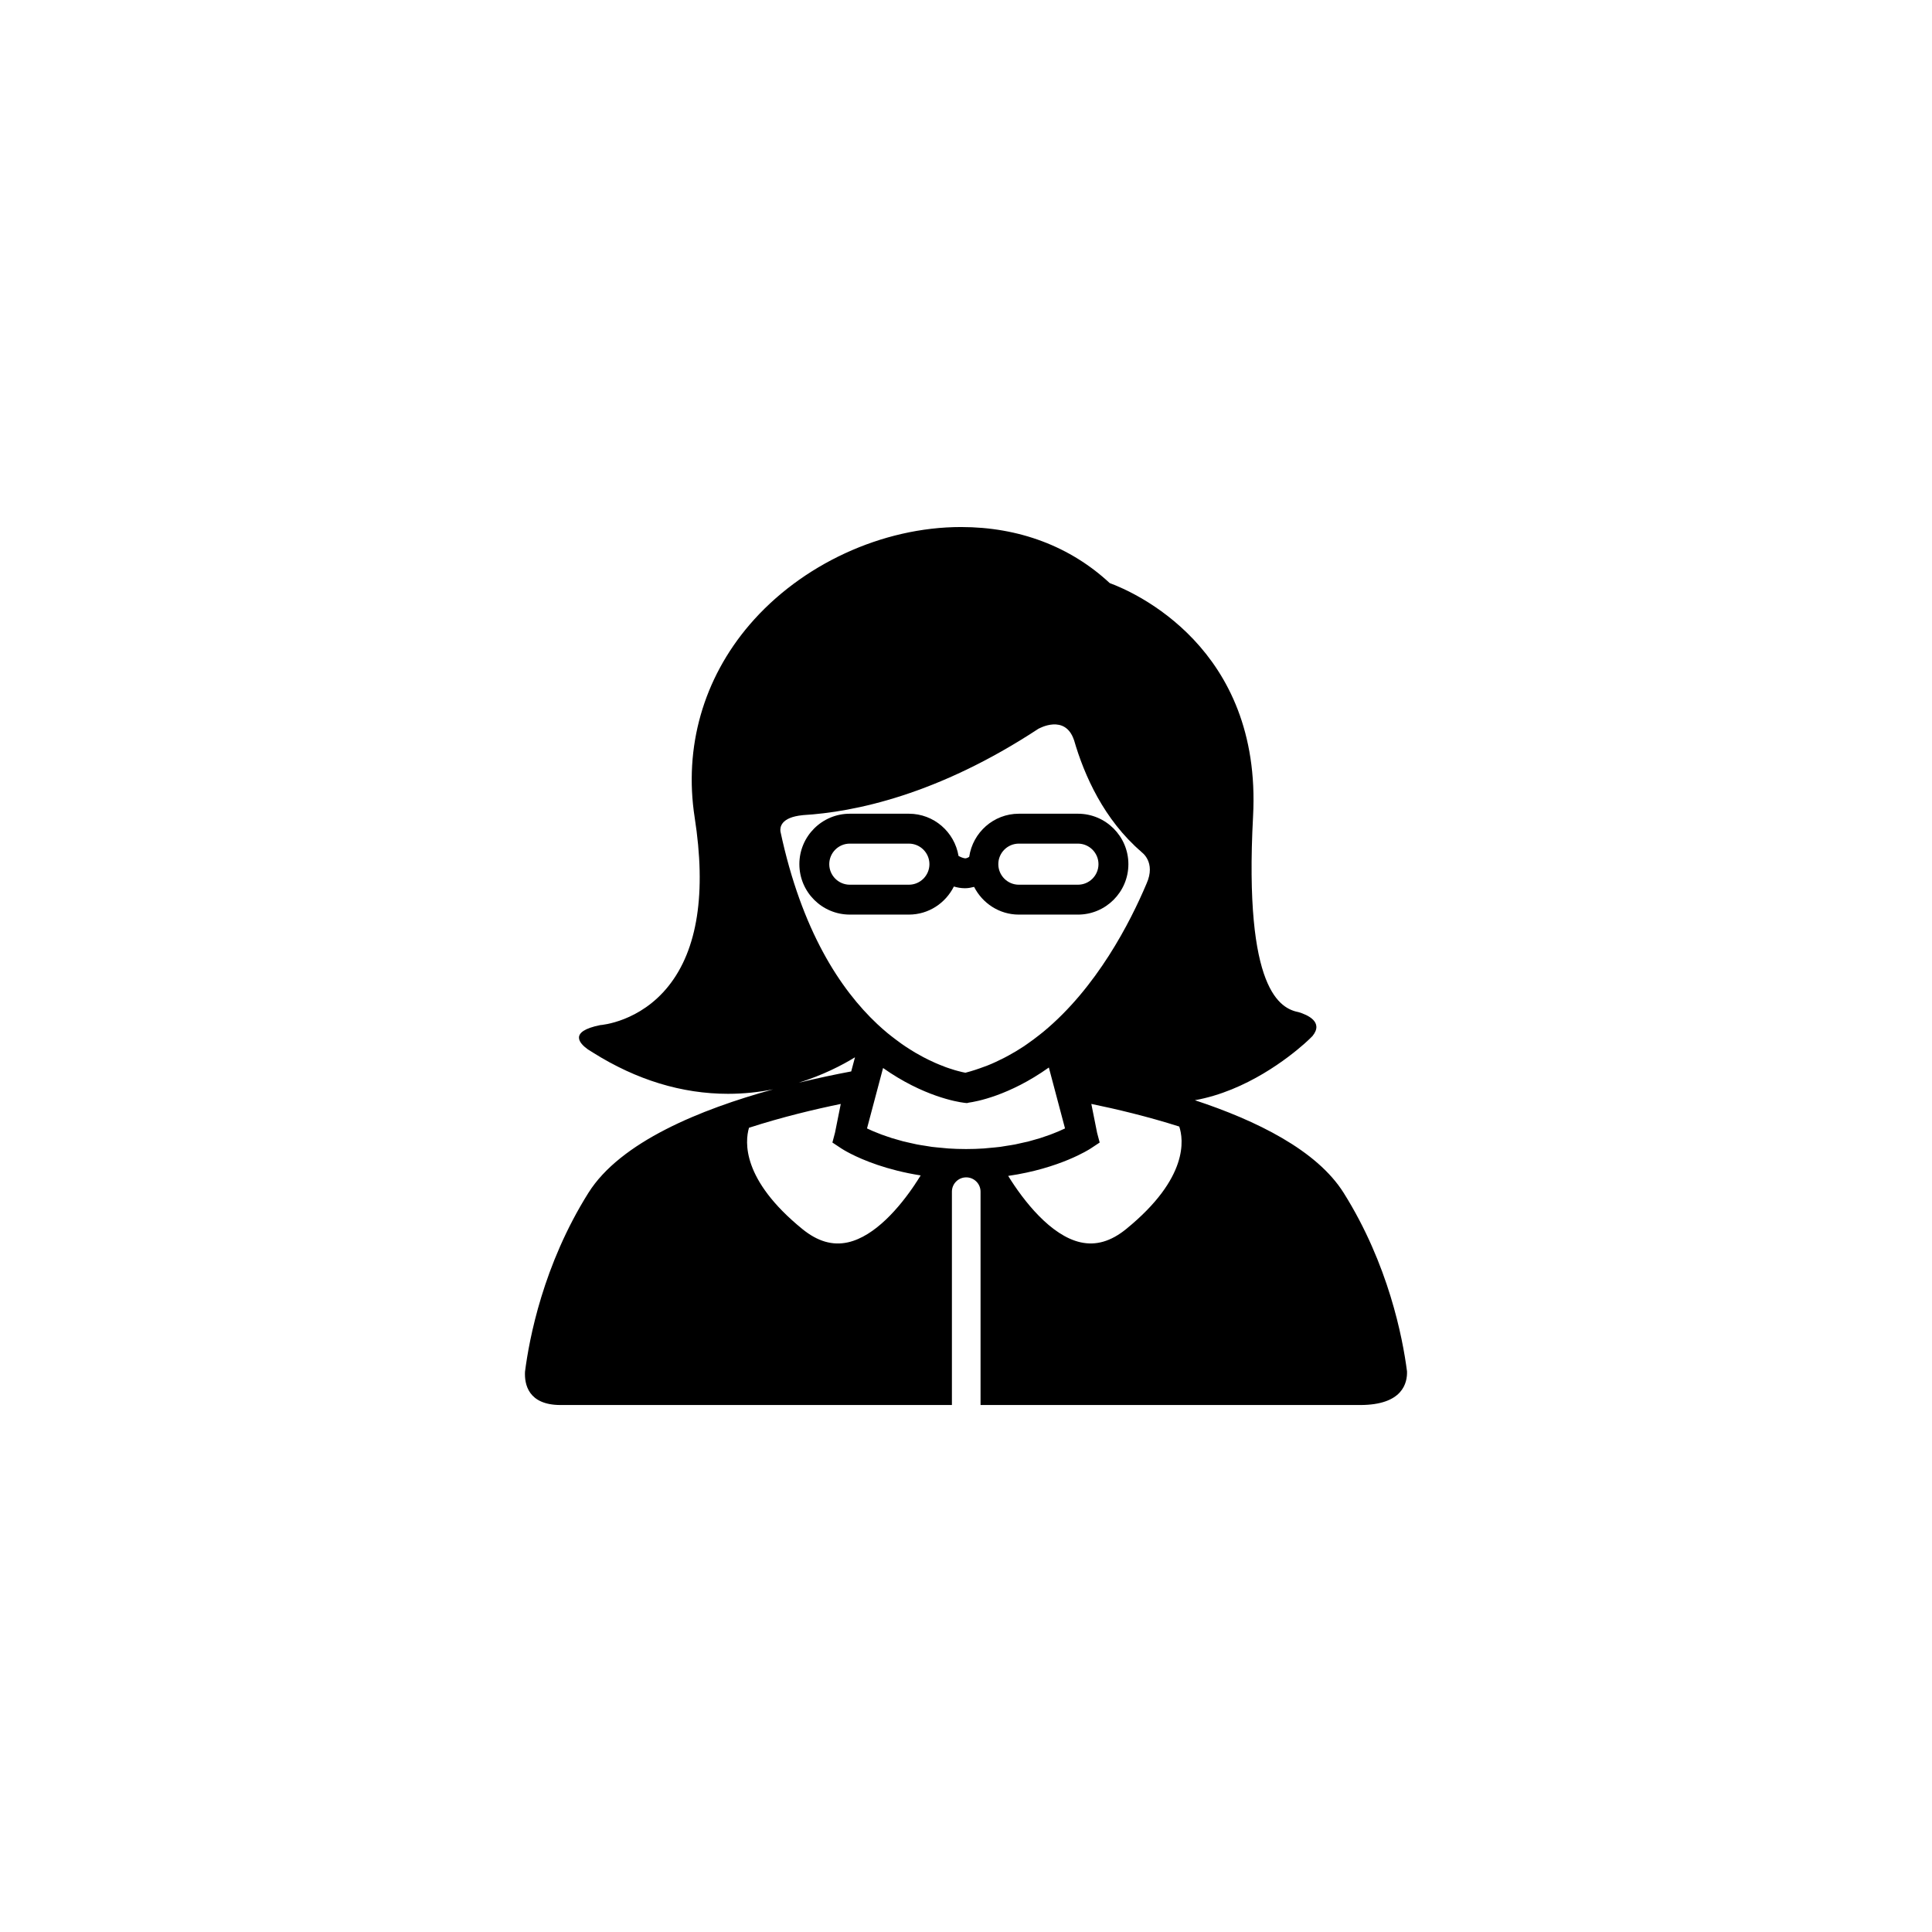
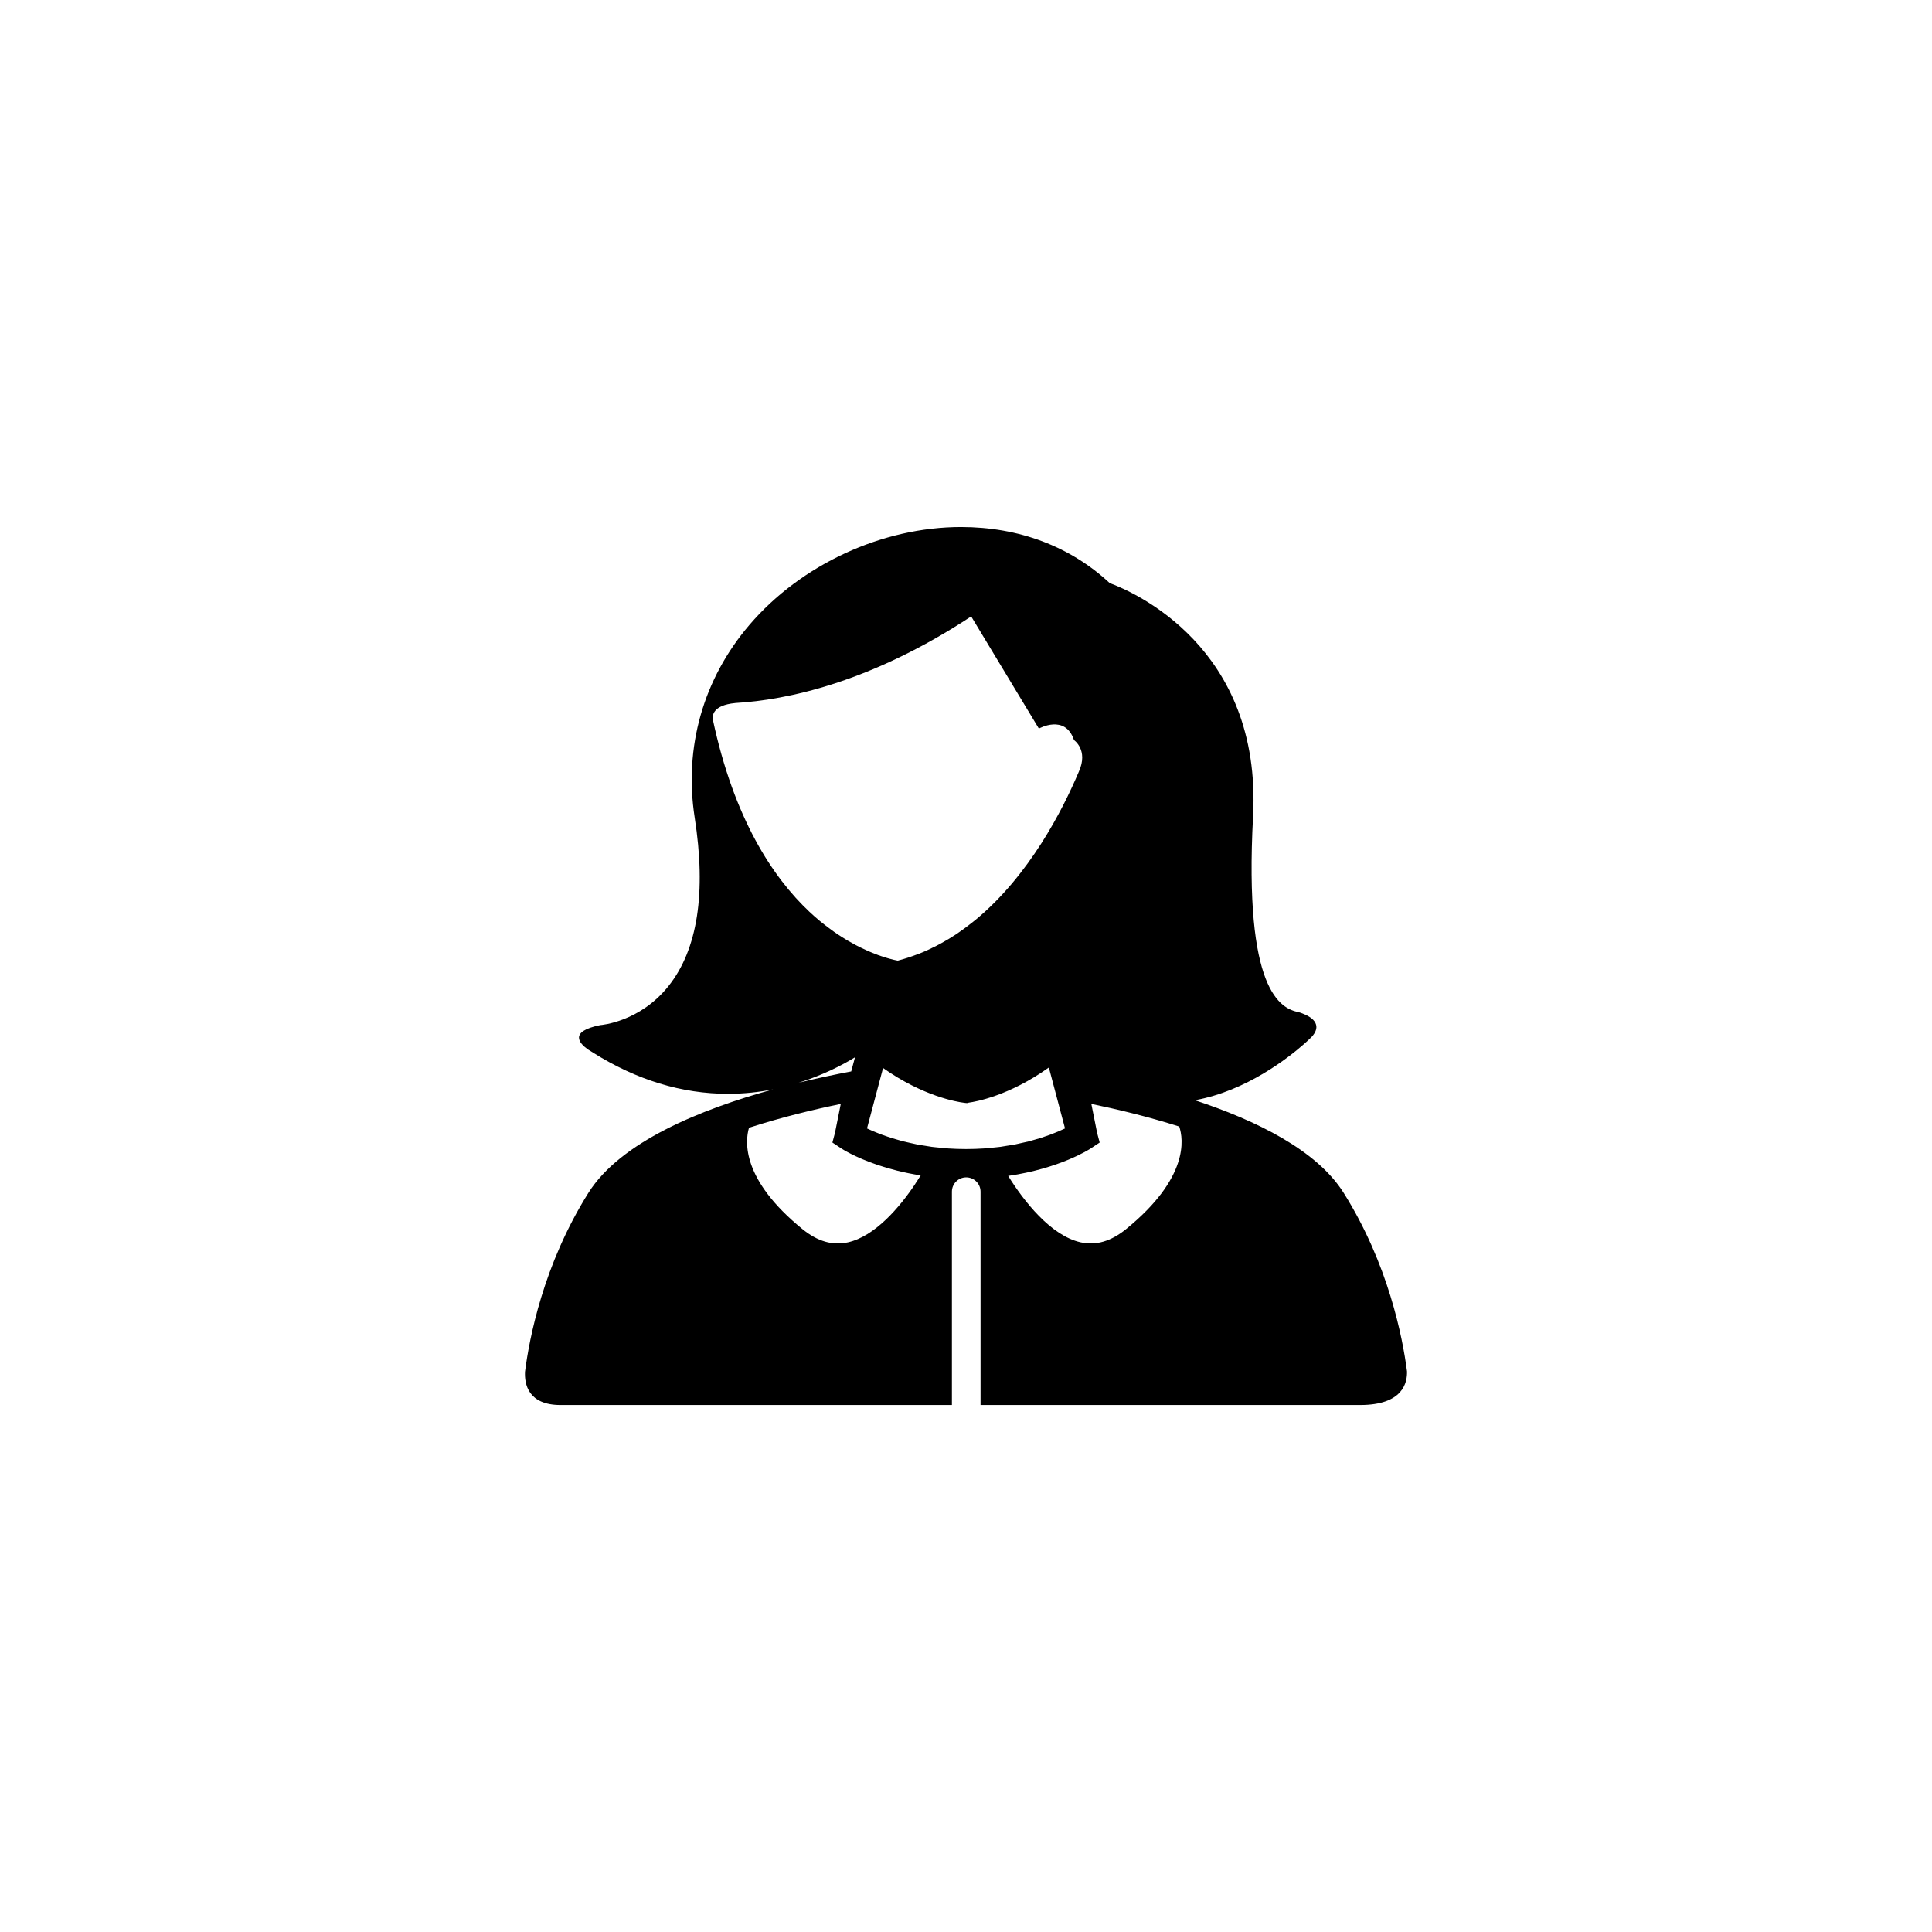
<svg xmlns="http://www.w3.org/2000/svg" fill="#000000" width="800px" height="800px" version="1.1" viewBox="144 144 512 512">
  <g>
-     <path d="m355.84 373.01c0 7.375 5.996 13.367 13.367 13.367h15.656c5.238 0 9.723-3.047 11.922-7.438 0.906 0.266 1.879 0.453 2.941 0.453 0.07 0 0.137 0 0.207-0.004 0.641-0.012 1.41-0.145 2.215-0.352 2.211 4.336 6.676 7.344 11.863 7.344h15.656c7.371 0 13.367-5.996 13.367-13.367 0-7.371-5.996-13.367-13.367-13.367h-15.656c-6.707 0-12.223 4.981-13.164 11.43-0.535 0.355-0.906 0.391-1.059 0.398-0.578-0.066-1.238-0.348-1.77-0.645-1.051-6.332-6.523-11.184-13.152-11.184h-15.656c-7.375-0.004-13.371 5.992-13.371 13.363zm58.168-5.441h15.656c3 0 5.445 2.445 5.445 5.445s-2.445 5.445-5.445 5.445h-15.656c-3 0-5.445-2.445-5.445-5.445 0-3.004 2.445-5.445 5.445-5.445zm-44.801 0h15.656c3.004 0 5.445 2.445 5.445 5.445s-2.445 5.445-5.445 5.445h-15.656c-3 0-5.445-2.445-5.445-5.445 0-3.004 2.445-5.445 5.445-5.445z" />
-     <path d="m516.86 507.34c-1.145-8.812-4.883-28.285-16.785-47.234-7.086-11.277-23.09-19.152-39.422-24.535 13.723-2.461 24.938-11.371 29-14.961 0.055-0.047 0.094-0.09 0.156-0.137 0-0.004 0.008-0.008 0.008-0.012 0.828-0.738 1.34-1.234 1.445-1.344l0.562-0.559c3.039-3.731-1.375-5.633-3.644-6.316-4.773-0.949-14.578-5.5-12.105-51.922 2.383-44.832-31.754-59.5-37.988-61.797-10.461-9.723-24.059-14.855-39.402-14.855-20.887 0-42.359 9.918-56.031 25.875-12.281 14.336-17.449 32.488-14.559 51.102 3.109 19.961 0.781 34.984-6.918 44.648-7.574 9.512-17.715 10.344-18.125 10.371-8.445 1.711-5.438 4.875-3.289 6.414l1.422 0.895c11.512 7.234 23.547 10.898 35.754 10.898 4.262 0 8.262-0.453 11.957-1.184-19.285 5.301-40.488 13.938-48.957 27.422-11.988 19.086-15.695 38.691-16.809 47.418-0.164 3.234 0.797 8.816 9.414 8.816h103.72v-56.539c0-2.094 1.695-3.793 3.789-3.793 2.102 0 3.801 1.699 3.801 3.793v56.539h100.59c11.316 0 12.555-5.894 12.422-9.004zm-97.559-170.28-0.008 0.031s6.953-3.949 9.316 3.004c0.008 0.016 0.016 0.023 0.023 0.043 2.699 9.344 7.922 21.098 17.902 29.664l-0.016 0.016s3.906 2.625 1.32 8.367c-4.316 10.219-13.172 27.547-27.359 39.266-0.34 0.285-0.695 0.555-1.043 0.828-1.027 0.82-2.09 1.605-3.18 2.359-0.328 0.223-0.645 0.461-0.969 0.672-1.316 0.875-2.668 1.68-4.062 2.438-0.371 0.203-0.742 0.395-1.113 0.59-1.438 0.738-2.91 1.43-4.43 2.035-0.246 0.098-0.496 0.176-0.746 0.273-1.645 0.621-3.332 1.188-5.09 1.637-0.156-0.031-0.371-0.074-0.598-0.121-0.137-0.031-0.262-0.055-0.426-0.094-0.324-0.074-0.734-0.188-1.152-0.297-0.207-0.055-0.41-0.105-0.633-0.176-0.445-0.133-0.949-0.297-1.473-0.469-0.285-0.094-0.57-0.195-0.879-0.301-0.535-0.195-1.113-0.426-1.703-0.668-0.363-0.148-0.734-0.301-1.113-0.469-0.605-0.266-1.238-0.566-1.887-0.879-0.434-0.207-0.875-0.438-1.316-0.672-0.664-0.348-1.348-0.727-2.043-1.133-0.477-0.277-0.969-0.586-1.457-0.898-0.711-0.449-1.43-0.914-2.164-1.43-0.508-0.352-1.02-0.746-1.539-1.133-0.75-0.566-1.508-1.145-2.285-1.781-0.898-0.746-1.801-1.543-2.715-2.398-9.762-9.172-20.035-24.727-25.637-51.012-0.133-1.008-0.023-3.754 5.926-4.328 0.023-0.004 0.039-0.012 0.062-0.012 13.512-0.797 35.707-5.332 62.484-22.953zm-48.719 87.133-1 3.746c-4.199 0.789-8.934 1.777-13.945 3.004 6.383-2 11.496-4.629 14.945-6.75zm16.355 32.965c-0.117 0.152-0.227 0.312-0.34 0.484l0.016 0.016c-4.223 6.356-10.773 13.977-17.891 15.574-4.102 0.914-8.051-0.238-12.09-3.523-16.059-13.078-15.23-23.129-14.141-26.84 8.781-2.844 17.52-4.918 24.32-6.312l-1.523 7.609-0.695 2.617 0.156 0.102 2.219 1.469c0.125 0.082 0.965 0.633 2.477 1.402 3.242 1.656 9.582 4.336 18.547 5.742-0.336 0.539-0.684 1.094-1.055 1.66zm22.152-9.23c-0.969 0.125-2.004 0.207-3.039 0.301-0.441 0.039-0.852 0.098-1.309 0.125-1.516 0.102-3.094 0.156-4.734 0.156-1.641 0-3.219-0.055-4.727-0.156-0.59-0.039-1.113-0.109-1.68-0.16-0.898-0.082-1.816-0.156-2.668-0.266-0.609-0.082-1.152-0.188-1.742-0.281-0.742-0.117-1.508-0.227-2.203-0.363-0.582-0.113-1.098-0.242-1.641-0.363-0.641-0.145-1.305-0.281-1.902-0.43-0.5-0.125-0.934-0.266-1.406-0.398-0.582-0.164-1.184-0.32-1.707-0.492-0.41-0.125-0.758-0.258-1.137-0.383-0.527-0.176-1.074-0.359-1.555-0.539-0.301-0.109-0.547-0.219-0.828-0.328-0.488-0.191-0.984-0.387-1.41-0.562-0.188-0.082-0.332-0.156-0.512-0.23-0.395-0.18-0.789-0.352-1.121-0.512l4.254-16.012c10.645 7.519 19.688 8.988 21.34 9.195 0.031 0.004 0.039 0.004 0.062 0.008 0.023 0.004 0.086 0.016 0.105 0.016l0.48 0.055h0.016l0.234 0.023 0.512-0.125c1.762-0.238 10.613-1.773 21.188-9.305l4.285 16.145c-0.266 0.125-0.578 0.266-0.891 0.402-0.254 0.117-0.477 0.23-0.773 0.348-0.355 0.156-0.781 0.316-1.176 0.477-0.348 0.141-0.672 0.27-1.051 0.414-0.426 0.16-0.922 0.32-1.391 0.48-0.426 0.148-0.82 0.293-1.285 0.438-0.52 0.164-1.098 0.316-1.656 0.477-0.488 0.133-0.945 0.277-1.453 0.41-0.625 0.16-1.316 0.301-1.98 0.445-0.52 0.117-1.008 0.238-1.555 0.348-0.758 0.148-1.586 0.262-2.391 0.391-0.527 0.086-1.012 0.18-1.555 0.254zm33.363 21.777c-4.039 3.281-7.992 4.434-12.082 3.523-7.875-1.754-15.078-10.938-19.191-17.598 13.691-1.984 21.48-7.016 21.883-7.281l2.219-1.469v-0.004l0.145-0.098-0.68-2.559-1.531-7.668c6.535 1.34 14.859 3.316 23.301 5.996 1.121 3.352 2.586 13.594-14.062 27.156z" />
+     <path d="m516.86 507.34c-1.145-8.812-4.883-28.285-16.785-47.234-7.086-11.277-23.09-19.152-39.422-24.535 13.723-2.461 24.938-11.371 29-14.961 0.055-0.047 0.094-0.09 0.156-0.137 0-0.004 0.008-0.008 0.008-0.012 0.828-0.738 1.34-1.234 1.445-1.344l0.562-0.559c3.039-3.731-1.375-5.633-3.644-6.316-4.773-0.949-14.578-5.5-12.105-51.922 2.383-44.832-31.754-59.5-37.988-61.797-10.461-9.723-24.059-14.855-39.402-14.855-20.887 0-42.359 9.918-56.031 25.875-12.281 14.336-17.449 32.488-14.559 51.102 3.109 19.961 0.781 34.984-6.918 44.648-7.574 9.512-17.715 10.344-18.125 10.371-8.445 1.711-5.438 4.875-3.289 6.414l1.422 0.895c11.512 7.234 23.547 10.898 35.754 10.898 4.262 0 8.262-0.453 11.957-1.184-19.285 5.301-40.488 13.938-48.957 27.422-11.988 19.086-15.695 38.691-16.809 47.418-0.164 3.234 0.797 8.816 9.414 8.816h103.72v-56.539c0-2.094 1.695-3.793 3.789-3.793 2.102 0 3.801 1.699 3.801 3.793v56.539h100.59c11.316 0 12.555-5.894 12.422-9.004zm-97.559-170.28-0.008 0.031s6.953-3.949 9.316 3.004l-0.016 0.016s3.906 2.625 1.32 8.367c-4.316 10.219-13.172 27.547-27.359 39.266-0.34 0.285-0.695 0.555-1.043 0.828-1.027 0.82-2.09 1.605-3.18 2.359-0.328 0.223-0.645 0.461-0.969 0.672-1.316 0.875-2.668 1.68-4.062 2.438-0.371 0.203-0.742 0.395-1.113 0.59-1.438 0.738-2.91 1.43-4.43 2.035-0.246 0.098-0.496 0.176-0.746 0.273-1.645 0.621-3.332 1.188-5.09 1.637-0.156-0.031-0.371-0.074-0.598-0.121-0.137-0.031-0.262-0.055-0.426-0.094-0.324-0.074-0.734-0.188-1.152-0.297-0.207-0.055-0.41-0.105-0.633-0.176-0.445-0.133-0.949-0.297-1.473-0.469-0.285-0.094-0.57-0.195-0.879-0.301-0.535-0.195-1.113-0.426-1.703-0.668-0.363-0.148-0.734-0.301-1.113-0.469-0.605-0.266-1.238-0.566-1.887-0.879-0.434-0.207-0.875-0.438-1.316-0.672-0.664-0.348-1.348-0.727-2.043-1.133-0.477-0.277-0.969-0.586-1.457-0.898-0.711-0.449-1.43-0.914-2.164-1.43-0.508-0.352-1.02-0.746-1.539-1.133-0.75-0.566-1.508-1.145-2.285-1.781-0.898-0.746-1.801-1.543-2.715-2.398-9.762-9.172-20.035-24.727-25.637-51.012-0.133-1.008-0.023-3.754 5.926-4.328 0.023-0.004 0.039-0.012 0.062-0.012 13.512-0.797 35.707-5.332 62.484-22.953zm-48.719 87.133-1 3.746c-4.199 0.789-8.934 1.777-13.945 3.004 6.383-2 11.496-4.629 14.945-6.75zm16.355 32.965c-0.117 0.152-0.227 0.312-0.34 0.484l0.016 0.016c-4.223 6.356-10.773 13.977-17.891 15.574-4.102 0.914-8.051-0.238-12.09-3.523-16.059-13.078-15.23-23.129-14.141-26.84 8.781-2.844 17.52-4.918 24.32-6.312l-1.523 7.609-0.695 2.617 0.156 0.102 2.219 1.469c0.125 0.082 0.965 0.633 2.477 1.402 3.242 1.656 9.582 4.336 18.547 5.742-0.336 0.539-0.684 1.094-1.055 1.66zm22.152-9.23c-0.969 0.125-2.004 0.207-3.039 0.301-0.441 0.039-0.852 0.098-1.309 0.125-1.516 0.102-3.094 0.156-4.734 0.156-1.641 0-3.219-0.055-4.727-0.156-0.59-0.039-1.113-0.109-1.68-0.16-0.898-0.082-1.816-0.156-2.668-0.266-0.609-0.082-1.152-0.188-1.742-0.281-0.742-0.117-1.508-0.227-2.203-0.363-0.582-0.113-1.098-0.242-1.641-0.363-0.641-0.145-1.305-0.281-1.902-0.43-0.5-0.125-0.934-0.266-1.406-0.398-0.582-0.164-1.184-0.32-1.707-0.492-0.41-0.125-0.758-0.258-1.137-0.383-0.527-0.176-1.074-0.359-1.555-0.539-0.301-0.109-0.547-0.219-0.828-0.328-0.488-0.191-0.984-0.387-1.41-0.562-0.188-0.082-0.332-0.156-0.512-0.23-0.395-0.18-0.789-0.352-1.121-0.512l4.254-16.012c10.645 7.519 19.688 8.988 21.34 9.195 0.031 0.004 0.039 0.004 0.062 0.008 0.023 0.004 0.086 0.016 0.105 0.016l0.48 0.055h0.016l0.234 0.023 0.512-0.125c1.762-0.238 10.613-1.773 21.188-9.305l4.285 16.145c-0.266 0.125-0.578 0.266-0.891 0.402-0.254 0.117-0.477 0.23-0.773 0.348-0.355 0.156-0.781 0.316-1.176 0.477-0.348 0.141-0.672 0.27-1.051 0.414-0.426 0.16-0.922 0.32-1.391 0.48-0.426 0.148-0.82 0.293-1.285 0.438-0.52 0.164-1.098 0.316-1.656 0.477-0.488 0.133-0.945 0.277-1.453 0.41-0.625 0.16-1.316 0.301-1.98 0.445-0.52 0.117-1.008 0.238-1.555 0.348-0.758 0.148-1.586 0.262-2.391 0.391-0.527 0.086-1.012 0.18-1.555 0.254zm33.363 21.777c-4.039 3.281-7.992 4.434-12.082 3.523-7.875-1.754-15.078-10.938-19.191-17.598 13.691-1.984 21.48-7.016 21.883-7.281l2.219-1.469v-0.004l0.145-0.098-0.68-2.559-1.531-7.668c6.535 1.34 14.859 3.316 23.301 5.996 1.121 3.352 2.586 13.594-14.062 27.156z" />
  </g>
</svg>